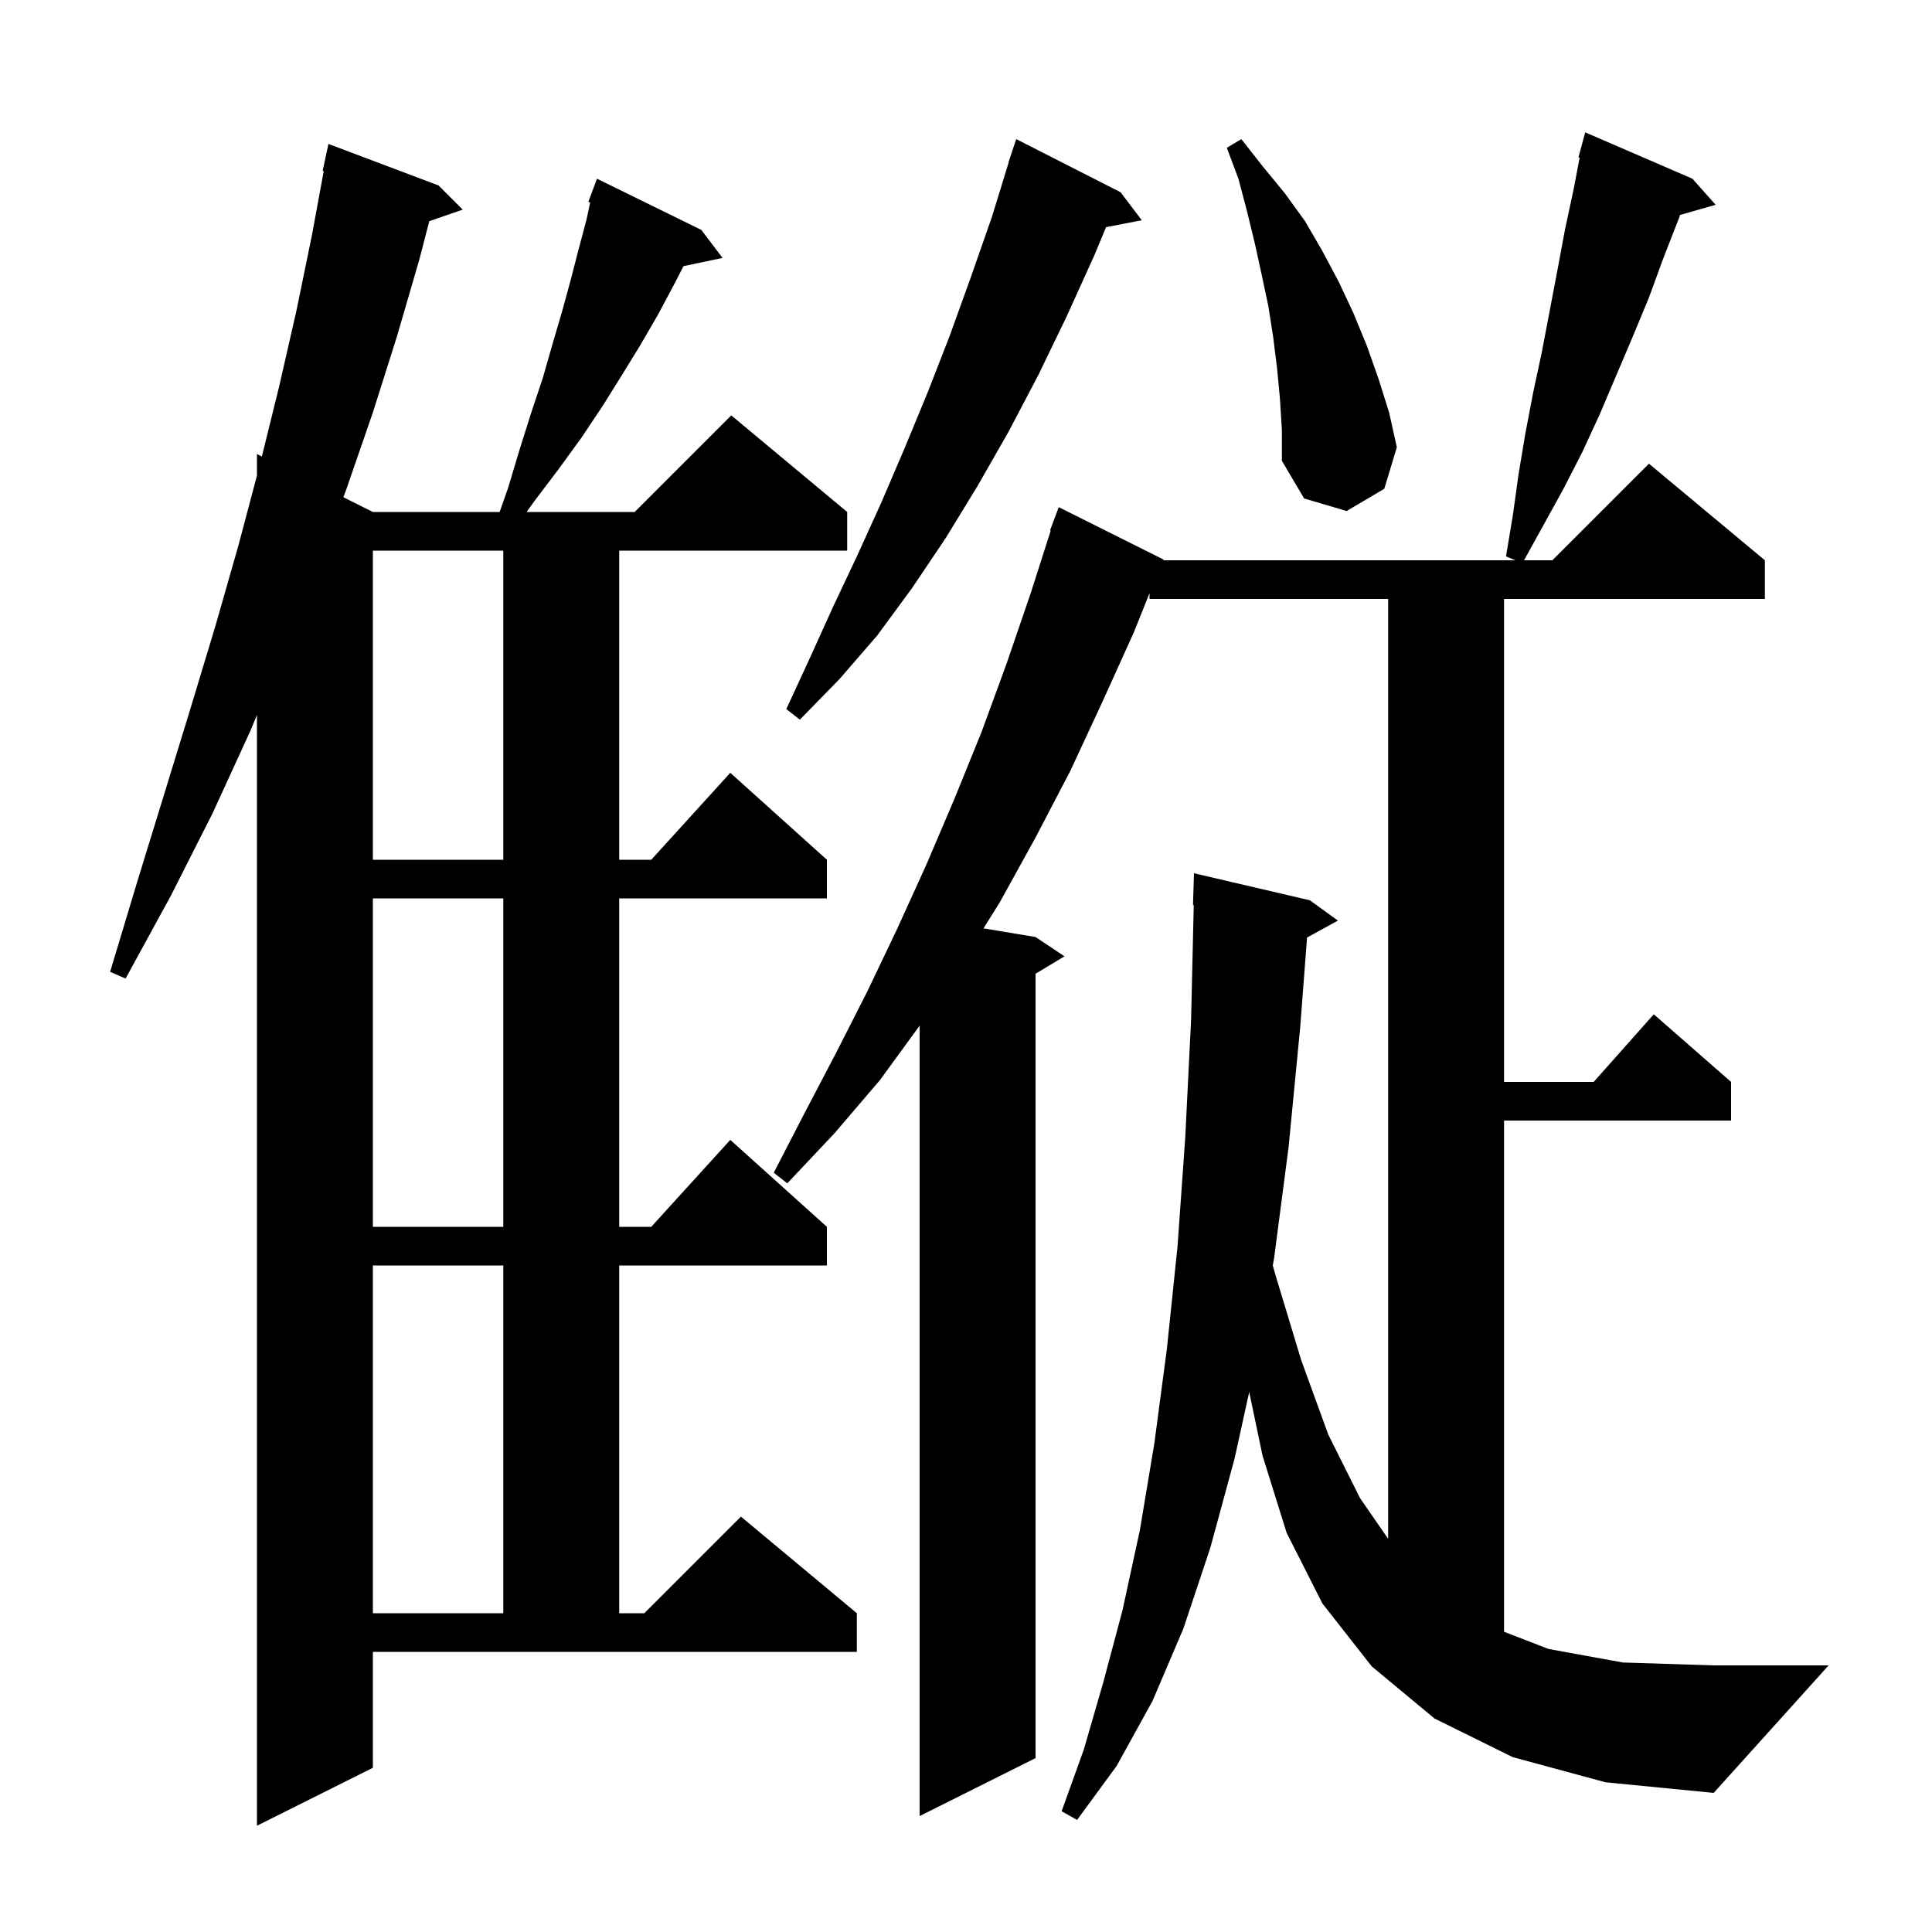
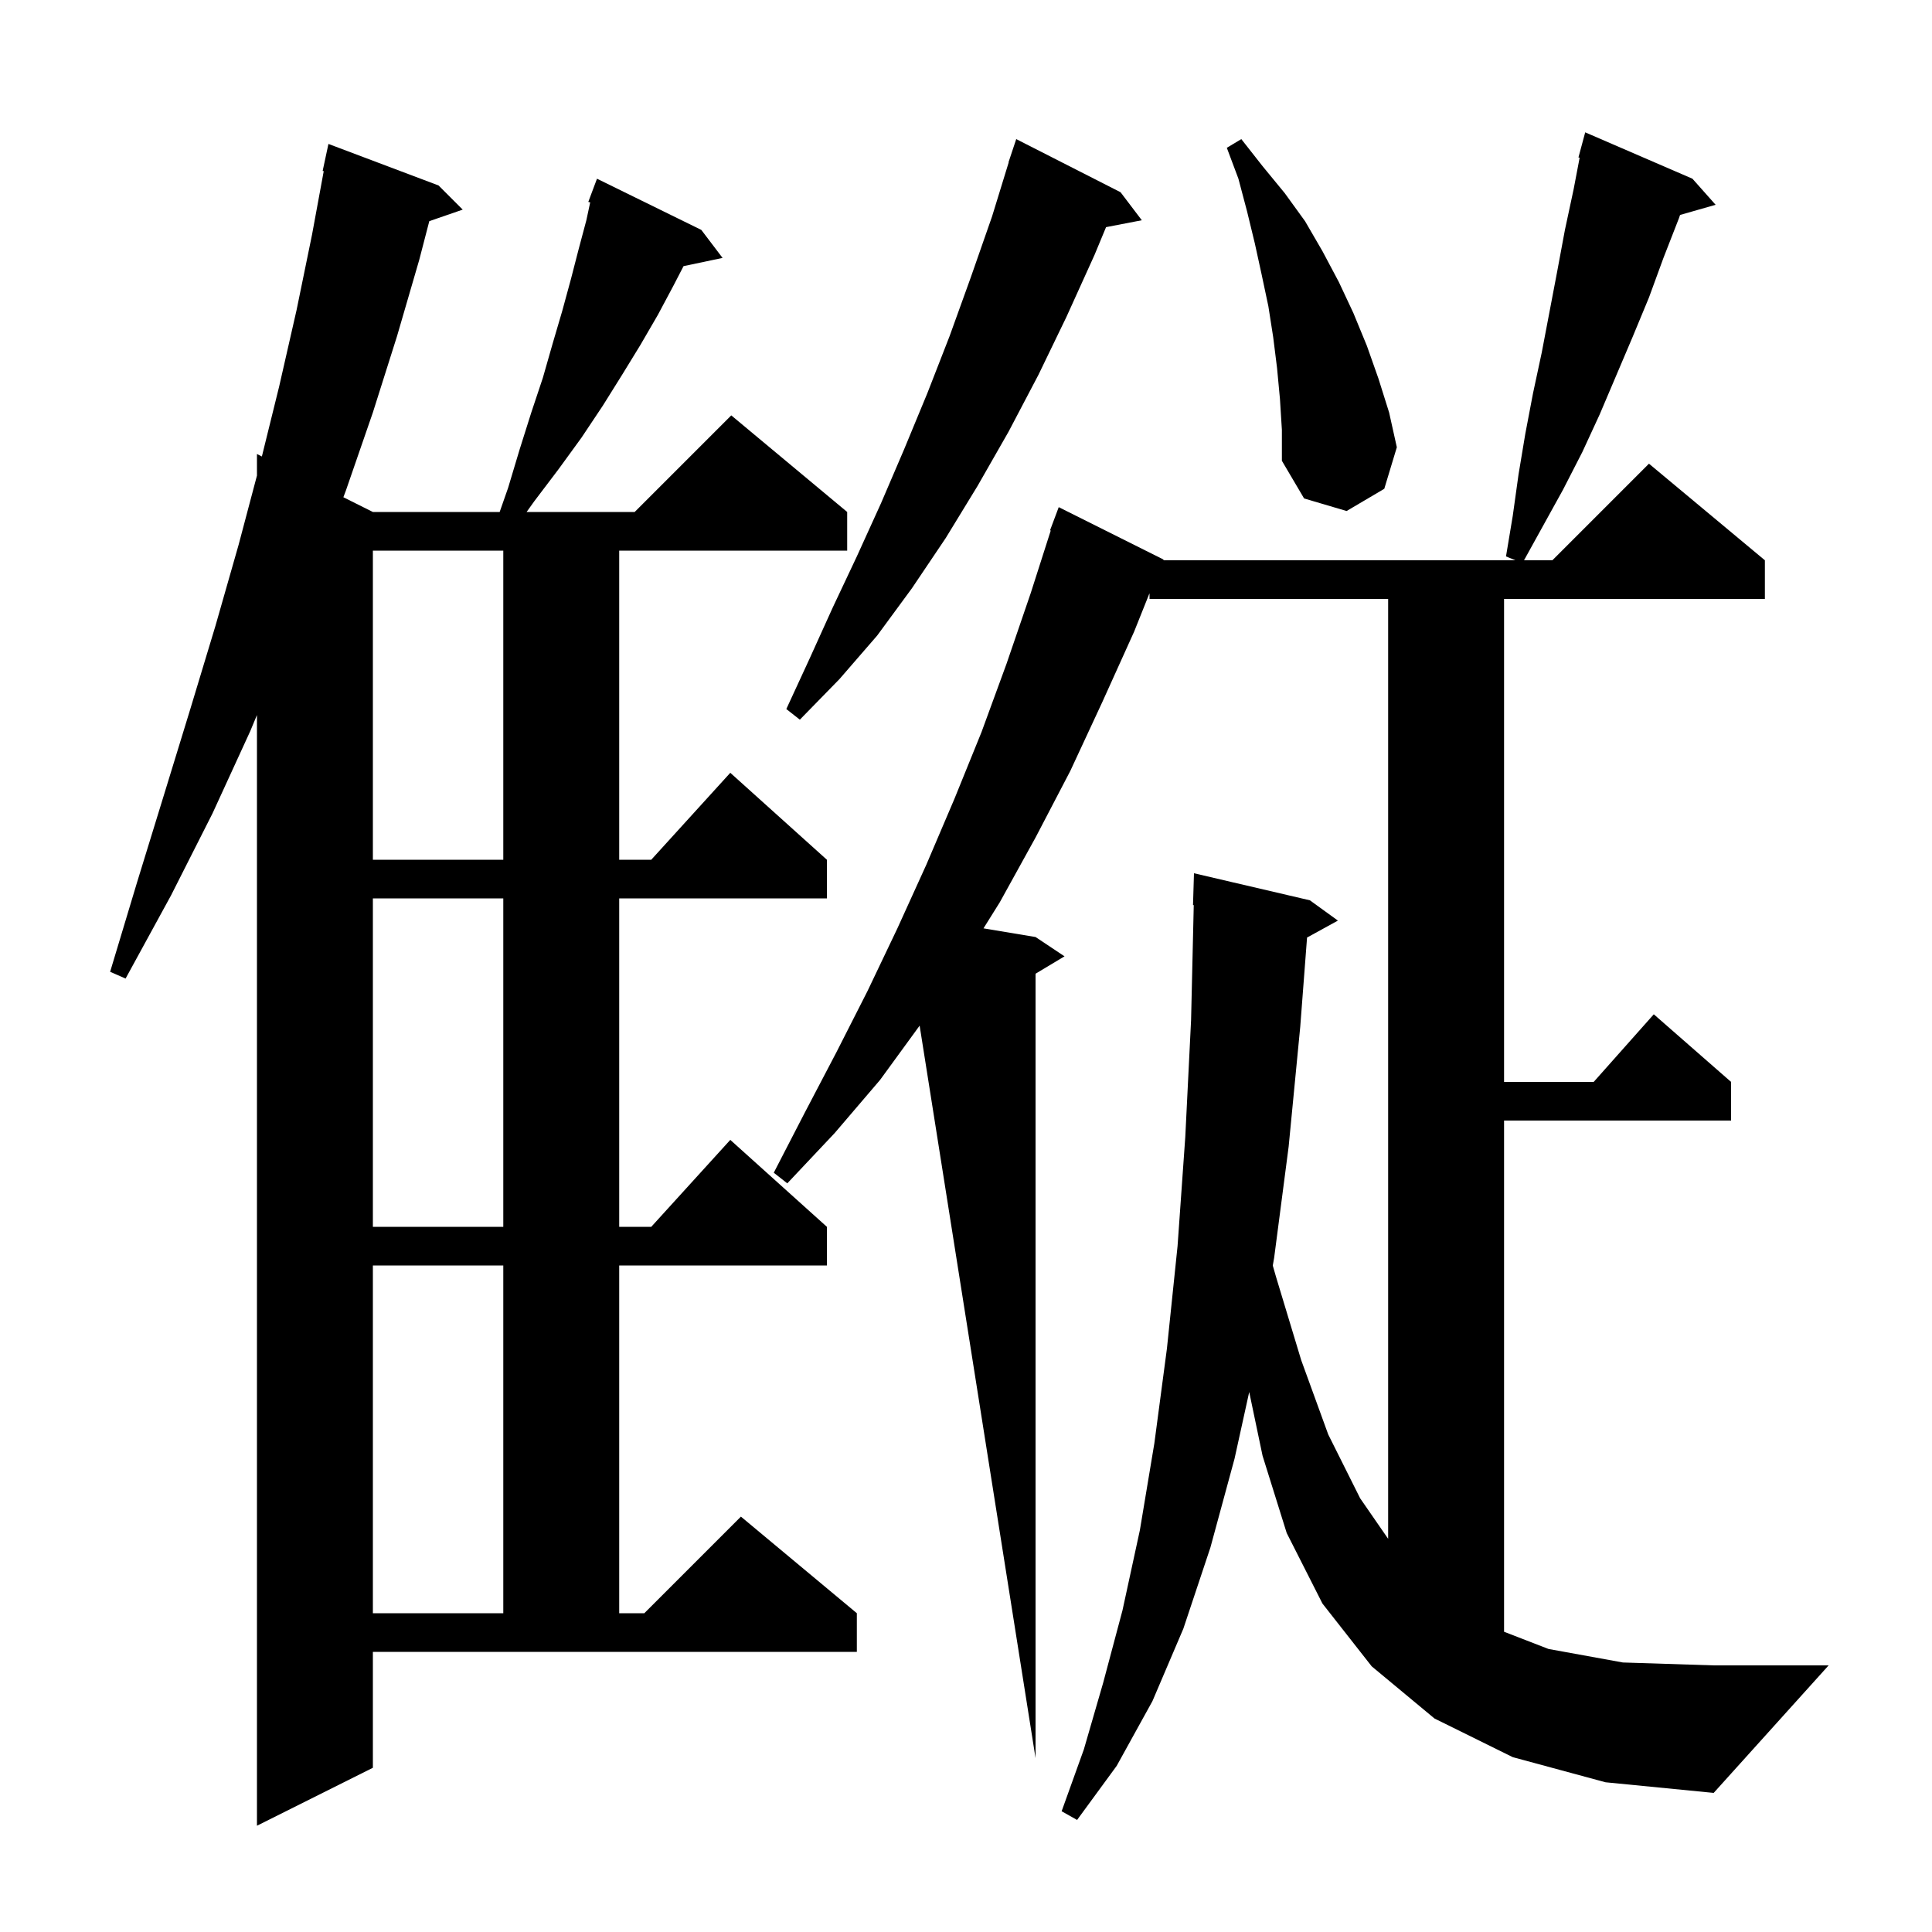
<svg xmlns="http://www.w3.org/2000/svg" version="1.1" baseProfile="full" viewBox="0 0 200 200" width="200" height="200">
  <g fill="currentColor">
-     <path d="M 38.6 183.0 L 26.6 189.0 L 26.6 74.02 L 25.9 75.7 L 22.0 84.2 L 17.7 92.7 L 13.0 101.3 L 11.4 100.6 L 14.2 91.3 L 17.0 82.2 L 19.7 73.4 L 22.3 64.8 L 24.7 56.4 L 26.6 49.232 L 26.6 47.0 L 27.109 47.254 L 28.9 40.0 L 30.7 32.1 L 32.3 24.3 L 33.513 17.714 L 33.4 17.7 L 34.0 14.9 L 45.4 19.2 L 47.9 21.7 L 44.44 22.895 L 43.4 26.9 L 41.1 34.8 L 38.6 42.7 L 35.8 50.8 L 35.546 51.473 L 38.6 53.0 L 51.725 53.0 L 52.6 50.5 L 53.8 46.5 L 55.0 42.7 L 56.2 39.1 L 57.2 35.6 L 58.2 32.2 L 59.1 28.9 L 59.9 25.8 L 60.7 22.8 L 61.097 20.949 L 60.9 20.9 L 61.8 18.5 L 72.6 23.8 L 74.8 26.7 L 70.76 27.551 L 69.7 29.6 L 68.1 32.6 L 66.3 35.7 L 64.4 38.8 L 62.4 42.0 L 60.2 45.3 L 57.8 48.6 L 55.3 51.9 L 54.514 53.0 L 65.7 53.0 L 75.7 43.0 L 87.7 53.0 L 87.7 57.0 L 64.1 57.0 L 64.1 89.0 L 67.418 89.0 L 75.6 80.0 L 85.6 89.0 L 85.6 93.0 L 64.1 93.0 L 64.1 127.0 L 67.418 127.0 L 75.6 118.0 L 85.6 127.0 L 85.6 131.0 L 64.1 131.0 L 64.1 167.0 L 66.7 167.0 L 76.7 157.0 L 88.7 167.0 L 88.7 171.0 L 38.6 171.0 Z M 156.6 181.9 L 148.5 177.9 L 142.0 172.5 L 136.9 166.0 L 133.2 158.7 L 130.7 150.7 L 129.318 144.099 L 127.8 151.0 L 125.3 160.2 L 122.5 168.6 L 119.3 176.1 L 115.6 182.8 L 111.5 188.4 L 109.9 187.5 L 112.2 181.1 L 114.2 174.2 L 116.2 166.7 L 118.0 158.4 L 119.5 149.4 L 120.8 139.6 L 121.9 129.0 L 122.7 117.7 L 123.3 105.6 L 123.577 93.697 L 123.5 93.7 L 123.6 90.4 L 135.6 93.2 L 138.5 95.3 L 135.306 97.054 L 134.6 106.3 L 133.4 118.7 L 131.9 130.2 L 131.758 131.009 L 132.1 132.2 L 134.7 140.8 L 137.5 148.5 L 140.8 155.1 L 143.7 159.297 L 143.7 62.0 L 119.0 62.0 L 119.0 61.458 L 118.975 61.463 L 117.4 65.4 L 114.1 72.7 L 110.8 79.8 L 107.2 86.7 L 103.5 93.4 L 101.811 96.102 L 107.2 97.0 L 110.2 99.0 L 107.2 100.8 L 107.2 182.0 L 95.2 188.0 L 95.2 106.174 L 91.1 111.8 L 86.4 117.3 L 81.5 122.5 L 80.1 121.4 L 83.3 115.2 L 86.6 108.9 L 89.8 102.6 L 92.9 96.1 L 95.9 89.5 L 98.8 82.7 L 101.6 75.8 L 104.2 68.7 L 106.7 61.4 L 108.774 54.919 L 108.7 54.9 L 109.6 52.5 L 120.4 57.9 L 120.479 58.0 L 156.871 58.0 L 155.9 57.6 L 156.6 53.4 L 157.2 49.1 L 157.9 44.9 L 158.7 40.7 L 159.6 36.5 L 161.2 28.1 L 162.0 23.8 L 162.9 19.6 L 163.524 16.323 L 163.4 16.3 L 164.1 13.7 L 175.2 18.5 L 177.6 21.2 L 173.919 22.252 L 173.8 22.6 L 172.2 26.7 L 170.7 30.8 L 169.0 34.9 L 165.6 42.9 L 163.8 46.8 L 161.8 50.7 L 157.766 58.0 L 160.7 58.0 L 170.7 48.0 L 182.7 58.0 L 182.7 62.0 L 155.7 62.0 L 155.7 112.0 L 164.978 112.0 L 171.2 105.0 L 179.2 112.0 L 179.2 116.0 L 155.7 116.0 L 155.7 168.919 L 160.3 170.7 L 168.0 172.1 L 177.4 172.4 L 189.3 172.4 L 177.4 185.6 L 166.2 184.5 Z M 38.6 131.0 L 38.6 167.0 L 52.1 167.0 L 52.1 131.0 Z M 38.6 93.0 L 38.6 127.0 L 52.1 127.0 L 52.1 93.0 Z M 38.6 57.0 L 38.6 89.0 L 52.1 89.0 L 52.1 57.0 Z M 116.0 19.9 L 118.2 22.8 L 114.499 23.514 L 113.3 26.4 L 110.4 32.8 L 107.5 38.8 L 104.4 44.7 L 101.2 50.3 L 97.9 55.7 L 94.4 60.9 L 90.8 65.8 L 86.9 70.3 L 82.8 74.5 L 81.4 73.4 L 83.8 68.2 L 86.2 62.9 L 88.7 57.6 L 91.2 52.1 L 93.6 46.5 L 96.0 40.7 L 98.3 34.8 L 100.5 28.7 L 102.7 22.4 L 104.421 16.806 L 104.4 16.8 L 105.2 14.4 Z M 132.5 41.3 L 132.2 38.1 L 131.8 34.9 L 131.3 31.7 L 130.6 28.4 L 129.9 25.2 L 129.1 21.9 L 128.2 18.5 L 127.0 15.3 L 128.5 14.4 L 130.7 17.2 L 133.0 20.0 L 135.1 22.9 L 136.9 26.0 L 138.6 29.2 L 140.1 32.4 L 141.5 35.8 L 142.7 39.2 L 143.8 42.7 L 144.6 46.3 L 143.3 50.6 L 139.4 52.9 L 135.0 51.6 L 132.7 47.7 L 132.7 44.5 Z " />
+     <path d="M 38.6 183.0 L 26.6 189.0 L 26.6 74.02 L 25.9 75.7 L 22.0 84.2 L 17.7 92.7 L 13.0 101.3 L 11.4 100.6 L 14.2 91.3 L 17.0 82.2 L 19.7 73.4 L 22.3 64.8 L 24.7 56.4 L 26.6 49.232 L 26.6 47.0 L 27.109 47.254 L 28.9 40.0 L 30.7 32.1 L 32.3 24.3 L 33.513 17.714 L 33.4 17.7 L 34.0 14.9 L 45.4 19.2 L 47.9 21.7 L 44.44 22.895 L 43.4 26.9 L 41.1 34.8 L 38.6 42.7 L 35.8 50.8 L 35.546 51.473 L 38.6 53.0 L 51.725 53.0 L 52.6 50.5 L 53.8 46.5 L 55.0 42.7 L 56.2 39.1 L 57.2 35.6 L 58.2 32.2 L 59.1 28.9 L 59.9 25.8 L 60.7 22.8 L 61.097 20.949 L 60.9 20.9 L 61.8 18.5 L 72.6 23.8 L 74.8 26.7 L 70.76 27.551 L 69.7 29.6 L 68.1 32.6 L 66.3 35.7 L 64.4 38.8 L 62.4 42.0 L 60.2 45.3 L 57.8 48.6 L 55.3 51.9 L 54.514 53.0 L 65.7 53.0 L 75.7 43.0 L 87.7 53.0 L 87.7 57.0 L 64.1 57.0 L 64.1 89.0 L 67.418 89.0 L 75.6 80.0 L 85.6 89.0 L 85.6 93.0 L 64.1 93.0 L 64.1 127.0 L 67.418 127.0 L 75.6 118.0 L 85.6 127.0 L 85.6 131.0 L 64.1 131.0 L 64.1 167.0 L 66.7 167.0 L 76.7 157.0 L 88.7 167.0 L 88.7 171.0 L 38.6 171.0 Z M 156.6 181.9 L 148.5 177.9 L 142.0 172.5 L 136.9 166.0 L 133.2 158.7 L 130.7 150.7 L 129.318 144.099 L 127.8 151.0 L 125.3 160.2 L 122.5 168.6 L 119.3 176.1 L 115.6 182.8 L 111.5 188.4 L 109.9 187.5 L 112.2 181.1 L 114.2 174.2 L 116.2 166.7 L 118.0 158.4 L 119.5 149.4 L 120.8 139.6 L 121.9 129.0 L 122.7 117.7 L 123.3 105.6 L 123.577 93.697 L 123.5 93.7 L 123.6 90.4 L 135.6 93.2 L 138.5 95.3 L 135.306 97.054 L 134.6 106.3 L 133.4 118.7 L 131.9 130.2 L 131.758 131.009 L 132.1 132.2 L 134.7 140.8 L 137.5 148.5 L 140.8 155.1 L 143.7 159.297 L 143.7 62.0 L 119.0 62.0 L 119.0 61.458 L 118.975 61.463 L 117.4 65.4 L 114.1 72.7 L 110.8 79.8 L 107.2 86.7 L 103.5 93.4 L 101.811 96.102 L 107.2 97.0 L 110.2 99.0 L 107.2 100.8 L 107.2 182.0 L 95.2 106.174 L 91.1 111.8 L 86.4 117.3 L 81.5 122.5 L 80.1 121.4 L 83.3 115.2 L 86.6 108.9 L 89.8 102.6 L 92.9 96.1 L 95.9 89.5 L 98.8 82.7 L 101.6 75.8 L 104.2 68.7 L 106.7 61.4 L 108.774 54.919 L 108.7 54.9 L 109.6 52.5 L 120.4 57.9 L 120.479 58.0 L 156.871 58.0 L 155.9 57.6 L 156.6 53.4 L 157.2 49.1 L 157.9 44.9 L 158.7 40.7 L 159.6 36.5 L 161.2 28.1 L 162.0 23.8 L 162.9 19.6 L 163.524 16.323 L 163.4 16.3 L 164.1 13.7 L 175.2 18.5 L 177.6 21.2 L 173.919 22.252 L 173.8 22.6 L 172.2 26.7 L 170.7 30.8 L 169.0 34.9 L 165.6 42.9 L 163.8 46.8 L 161.8 50.7 L 157.766 58.0 L 160.7 58.0 L 170.7 48.0 L 182.7 58.0 L 182.7 62.0 L 155.7 62.0 L 155.7 112.0 L 164.978 112.0 L 171.2 105.0 L 179.2 112.0 L 179.2 116.0 L 155.7 116.0 L 155.7 168.919 L 160.3 170.7 L 168.0 172.1 L 177.4 172.4 L 189.3 172.4 L 177.4 185.6 L 166.2 184.5 Z M 38.6 131.0 L 38.6 167.0 L 52.1 167.0 L 52.1 131.0 Z M 38.6 93.0 L 38.6 127.0 L 52.1 127.0 L 52.1 93.0 Z M 38.6 57.0 L 38.6 89.0 L 52.1 89.0 L 52.1 57.0 Z M 116.0 19.9 L 118.2 22.8 L 114.499 23.514 L 113.3 26.4 L 110.4 32.8 L 107.5 38.8 L 104.4 44.7 L 101.2 50.3 L 97.9 55.7 L 94.4 60.9 L 90.8 65.8 L 86.9 70.3 L 82.8 74.5 L 81.4 73.4 L 83.8 68.2 L 86.2 62.9 L 88.7 57.6 L 91.2 52.1 L 93.6 46.5 L 96.0 40.7 L 98.3 34.8 L 100.5 28.7 L 102.7 22.4 L 104.421 16.806 L 104.4 16.8 L 105.2 14.4 Z M 132.5 41.3 L 132.2 38.1 L 131.8 34.9 L 131.3 31.7 L 130.6 28.4 L 129.9 25.2 L 129.1 21.9 L 128.2 18.5 L 127.0 15.3 L 128.5 14.4 L 130.7 17.2 L 133.0 20.0 L 135.1 22.9 L 136.9 26.0 L 138.6 29.2 L 140.1 32.4 L 141.5 35.8 L 142.7 39.2 L 143.8 42.7 L 144.6 46.3 L 143.3 50.6 L 139.4 52.9 L 135.0 51.6 L 132.7 47.7 L 132.7 44.5 Z " />
  </g>
</svg>